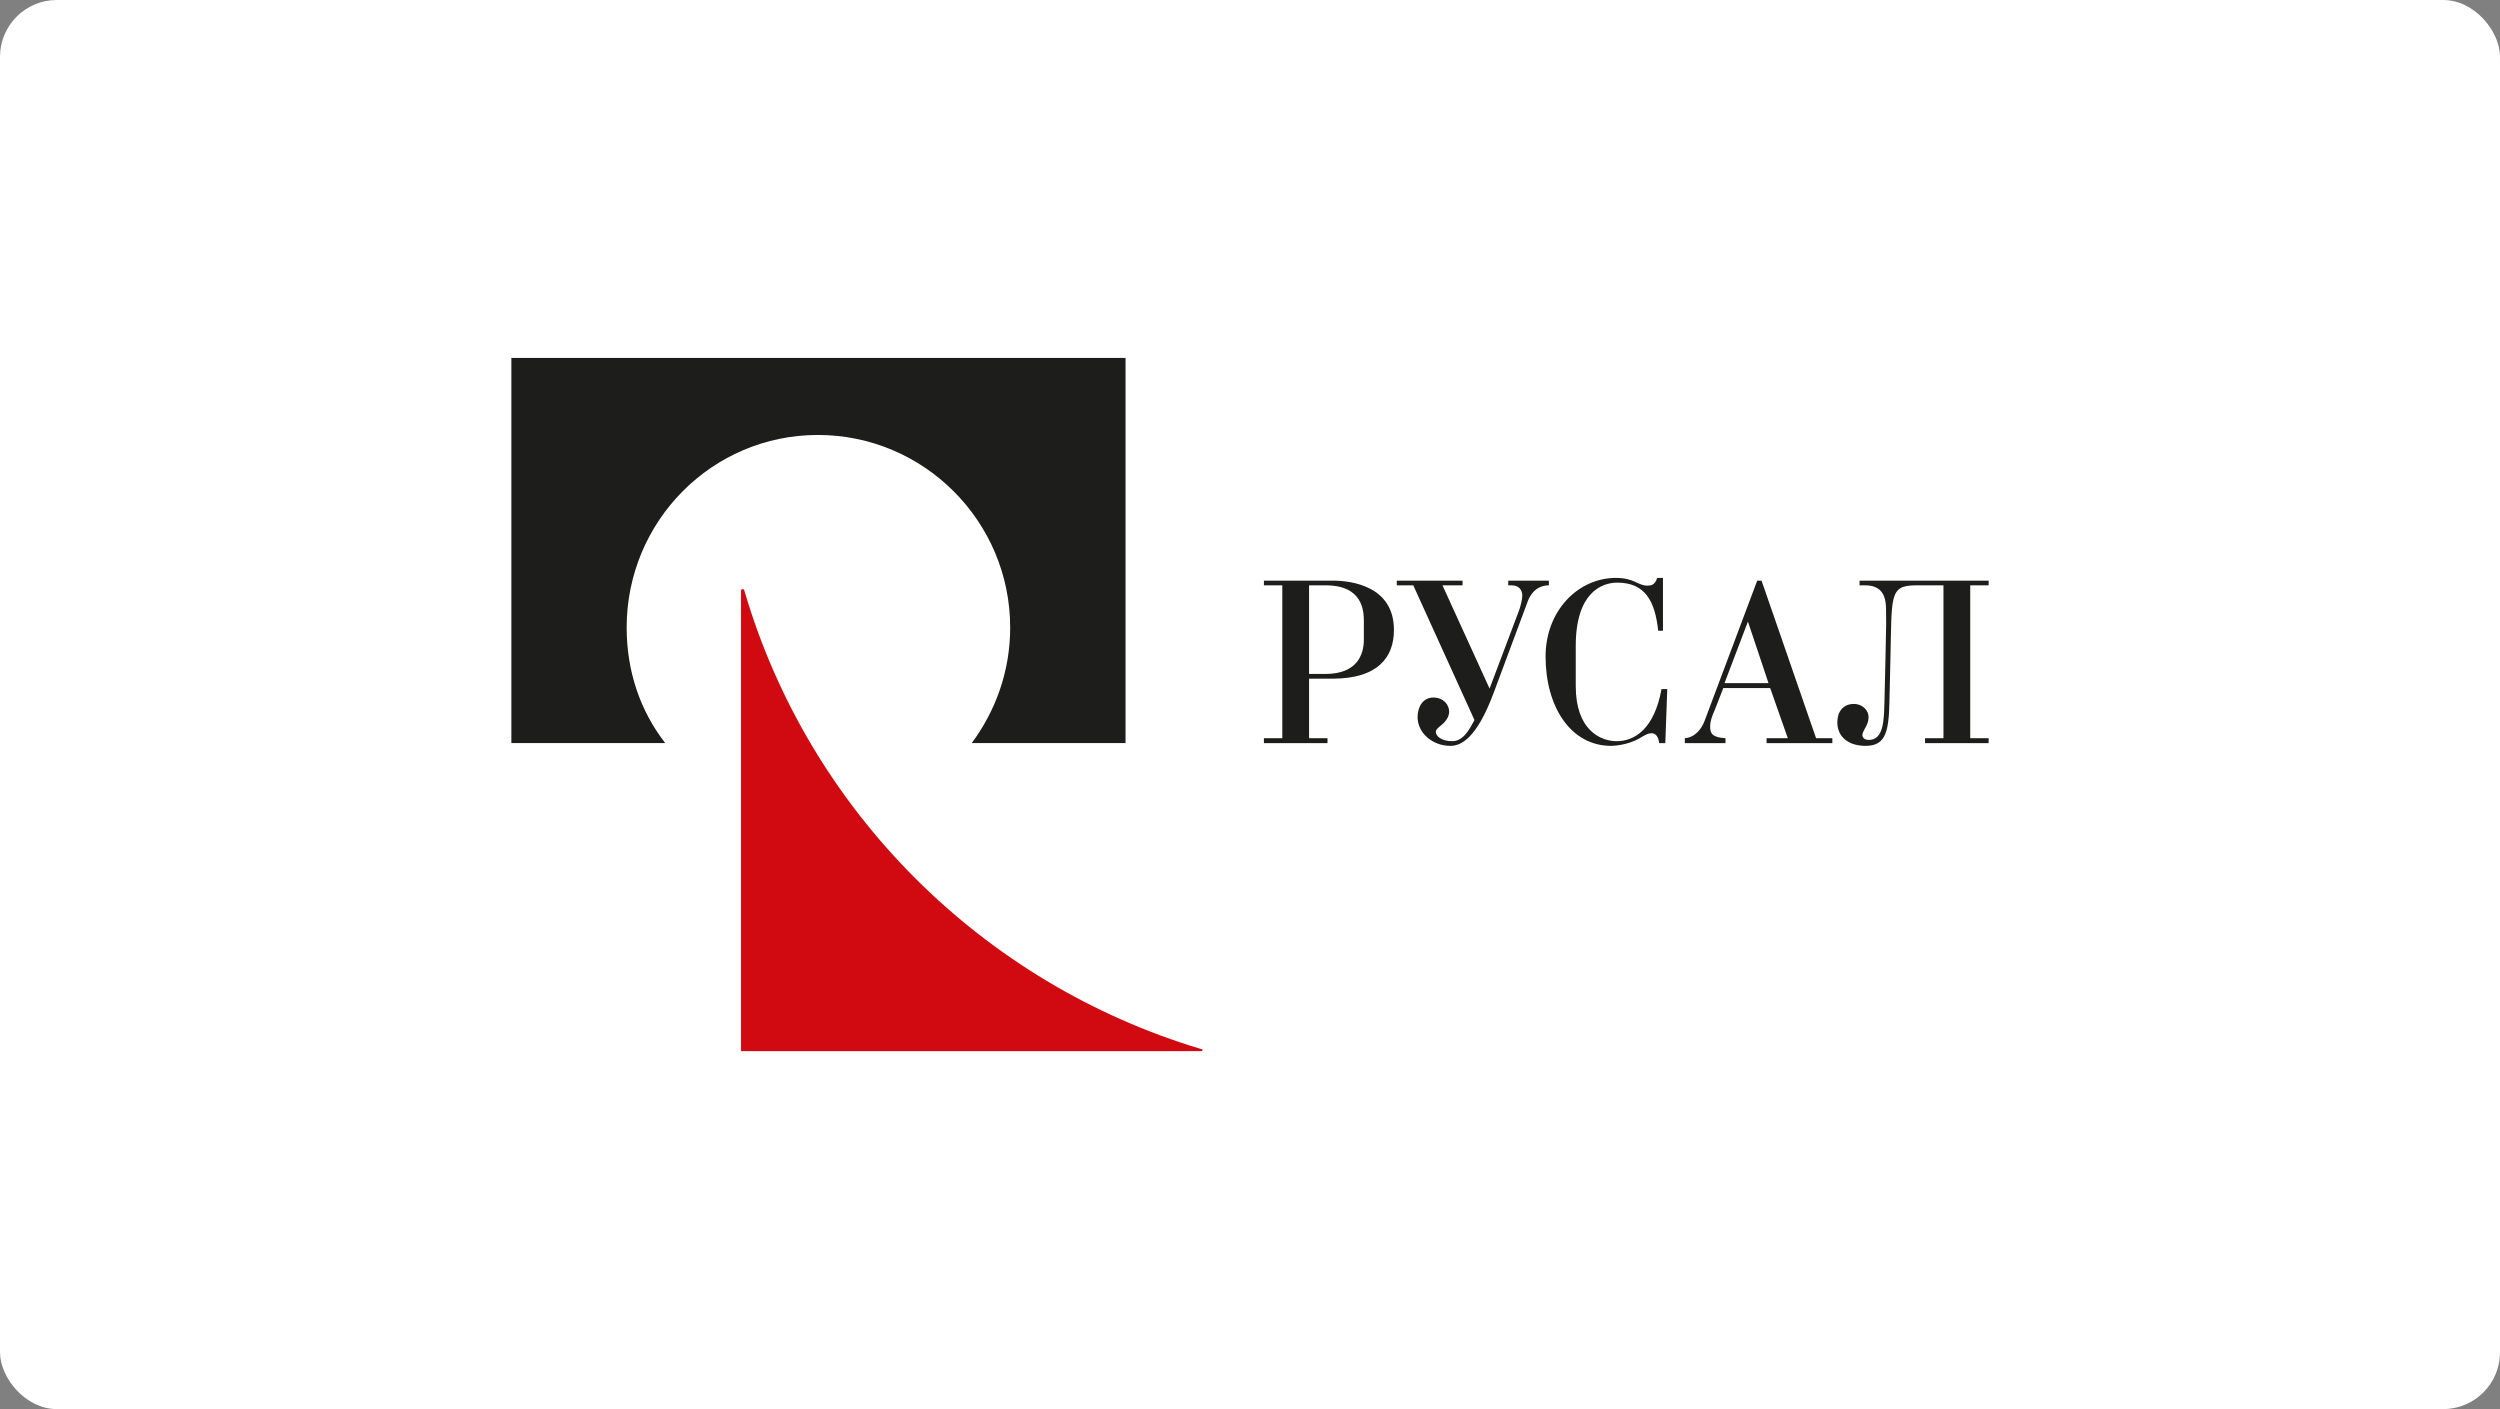
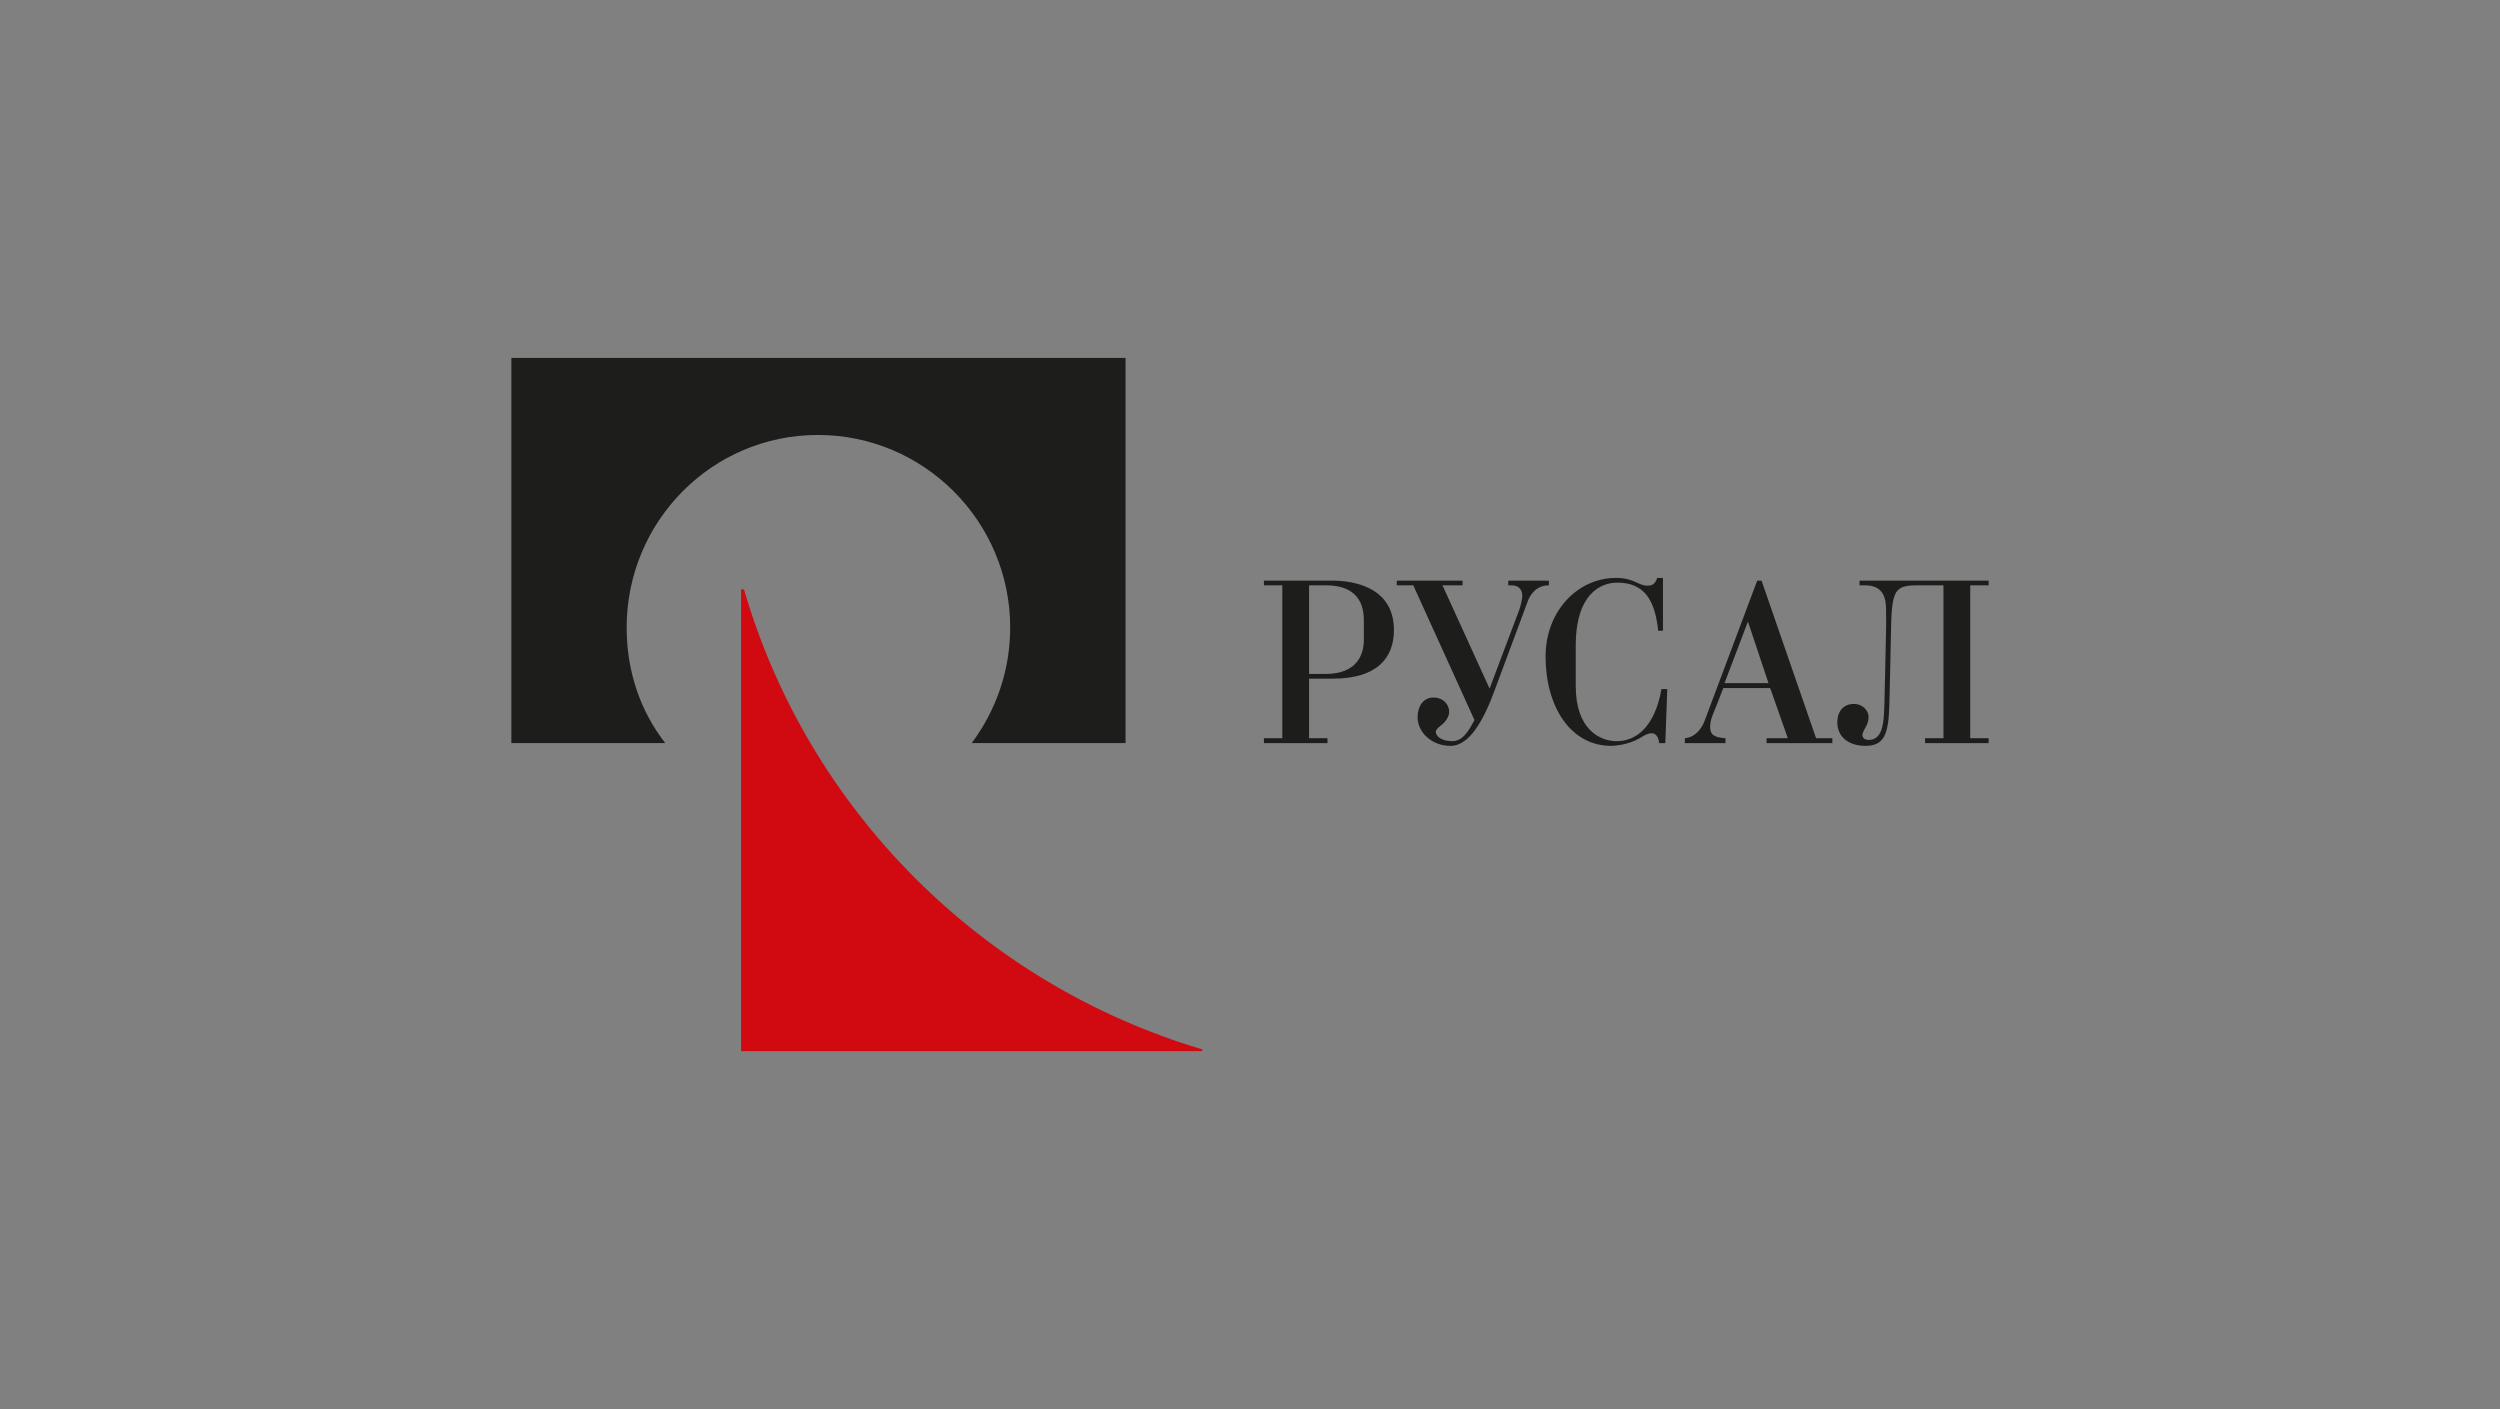
<svg xmlns="http://www.w3.org/2000/svg" width="440" height="248" viewBox="0 0 440 248" fill="none">
  <rect x="0" y="0" width="440" height="248" fill="#808080" stroke="none" />
-   <rect width="440" height="248" rx="10" fill="white" />
  <g clip-path="url(#clip0_3832_117)">
    <path d="M225.685 129.922H222.448V130.796H233.64V129.922H230.396V119.446H234.523C242.596 119.446 245.334 115.593 245.334 110.884C245.334 103.159 237.886 102.193 234.563 102.193H222.448V103.018H225.685V129.922ZM230.396 118.612V103.018H233.306C239.863 103.018 240.039 107.52 240.039 109.396V112.588C240.039 115.294 238.771 118.612 233.306 118.612H230.396Z" fill="#1D1D1B" />
    <path d="M267.339 107.47C267.593 106.78 267.922 105.511 267.922 104.854C267.922 103.757 267.257 103.018 266.035 103.018H265.452V102.193H272.603V103.018C270.072 103.018 269.109 105.162 268.859 105.901L262.922 121.844C259.853 130.14 257.033 131.272 255.263 131.272C252.11 131.272 249.495 129.006 249.495 126.206C249.495 124.379 250.458 122.765 252.263 122.765C254.089 122.765 255.052 124.074 255.052 125.249C255.052 125.642 254.969 126.251 254.25 127.08C253.793 127.647 252.698 128.217 252.698 128.785C252.698 129.574 253.707 130.448 255.599 130.448C257.527 130.448 258.594 128.43 259.509 126.734L248.737 103.018H245.832V102.193H257.41V103.018H253.876L262.166 121.191L267.339 107.47Z" fill="#1D1D1B" />
    <path d="M292.682 101.712V111.014H291.84C291.298 105.86 289.569 102.542 284.65 102.542C281.866 102.542 277.332 104.334 277.332 113.671V120.752C277.332 128.43 281.613 130.448 284.55 130.448C287.713 130.448 291.17 128.258 292.425 121.278H293.438L293.095 130.796H292.012C291.972 130.403 291.8 129.052 290.668 129.052C289.94 129.052 289.266 129.528 288.442 130.008C286.279 131.192 283.889 131.272 283.563 131.272C276.359 131.272 272.022 124.288 272.022 115.553C272.022 107.52 277.706 101.722 284.387 101.712C287.664 101.703 288.31 103.118 289.986 103.068C290.456 103.068 291.243 103.068 291.668 101.712H292.682Z" fill="#1D1D1B" />
    <path d="M314.655 129.922H310.916V130.796H322.493V129.922H319.629L310.033 102.193H309.269L299.978 126.949C299.513 128.173 298.384 129.791 296.529 129.922V130.796H303.685V129.922C301.362 129.791 300.987 129.089 300.987 127.873C300.987 126.781 301.48 125.688 301.783 124.985L303.3 121.101H311.554L314.655 129.922ZM311.256 120.226H303.517L307.635 109.396L311.256 120.226Z" fill="#1D1D1B" />
    <path d="M337.333 103.018C332.378 103.018 333.002 104.769 332.698 116.69L332.537 123.716C332.408 129.052 331.739 131.272 328.331 131.272C325.335 131.272 323.367 129.695 323.367 127.12C323.367 125.249 324.416 123.894 326.258 123.894C327.87 123.894 328.865 125.076 328.865 126.168C328.865 127.12 328.499 127.737 328.203 128.258C327.784 129.006 327.784 129.265 327.784 129.401C327.784 129.746 328.087 130.226 328.915 130.226C331.561 130.226 331.561 126.65 331.658 123.716L331.825 116.69C332.033 107.96 331.947 110.18 331.947 107.47C331.947 105.774 331.785 103.018 328.29 103.018H327.281V102.193H350V103.018H346.761V129.922H350V130.796H338.809V129.922H342.049V103.018H337.333Z" fill="#1D1D1B" />
    <path fill-rule="evenodd" clip-rule="evenodd" d="M198.096 63H90V130.774H117.075C112.676 125.109 110.292 118.136 110.292 110.447C110.292 91.757 125.3 76.554 143.95 76.554C162.607 76.554 177.792 91.757 177.792 110.447C177.792 118.136 175.231 125.109 171.03 130.774H198.096V63Z" fill="#1D1D1B" />
    <path fill-rule="evenodd" clip-rule="evenodd" d="M211.438 185H130.421V103.848C130.421 103.848 130.604 103.662 130.782 103.662L130.978 103.848C142.313 142.687 172.858 173.1 211.438 184.642C211.628 184.642 211.628 184.642 211.628 184.809C211.628 184.809 211.628 185 211.438 185Z" fill="#D10A11" />
  </g>
  <defs>
    <clipPath id="clip0_3832_117">
      <rect width="260" height="122" fill="white" transform="translate(90 63)" />
    </clipPath>
  </defs>
</svg>